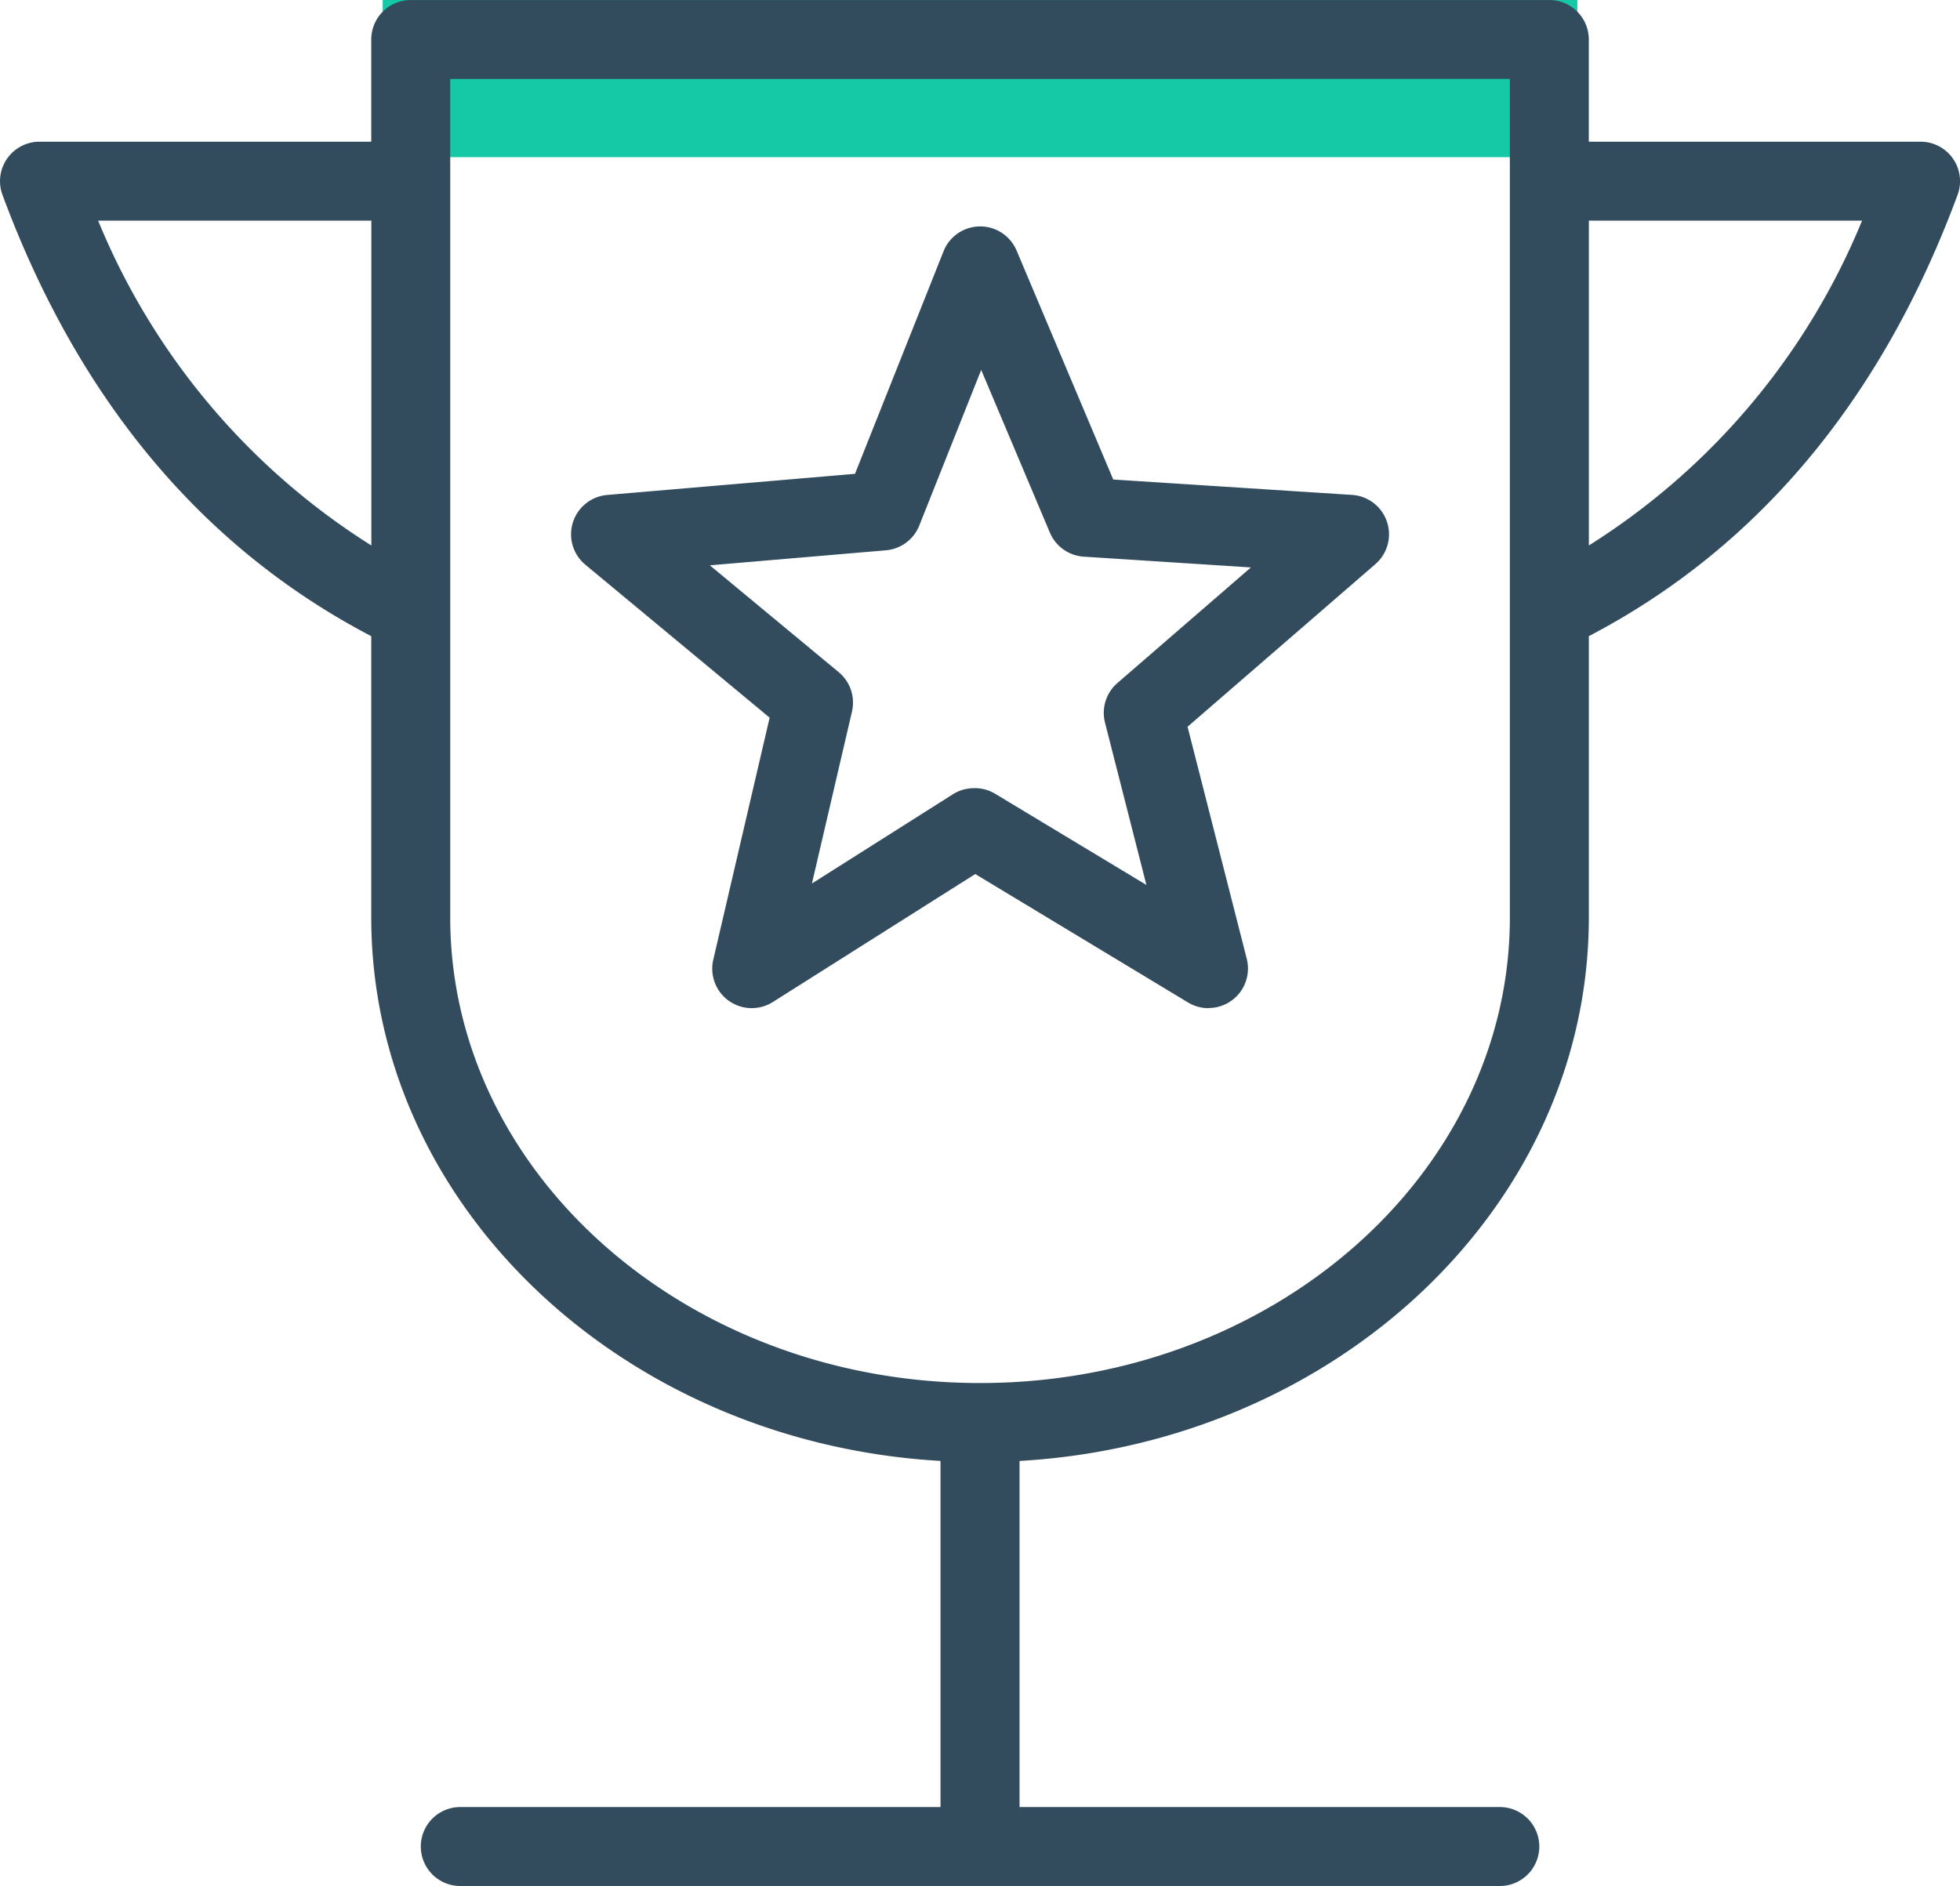
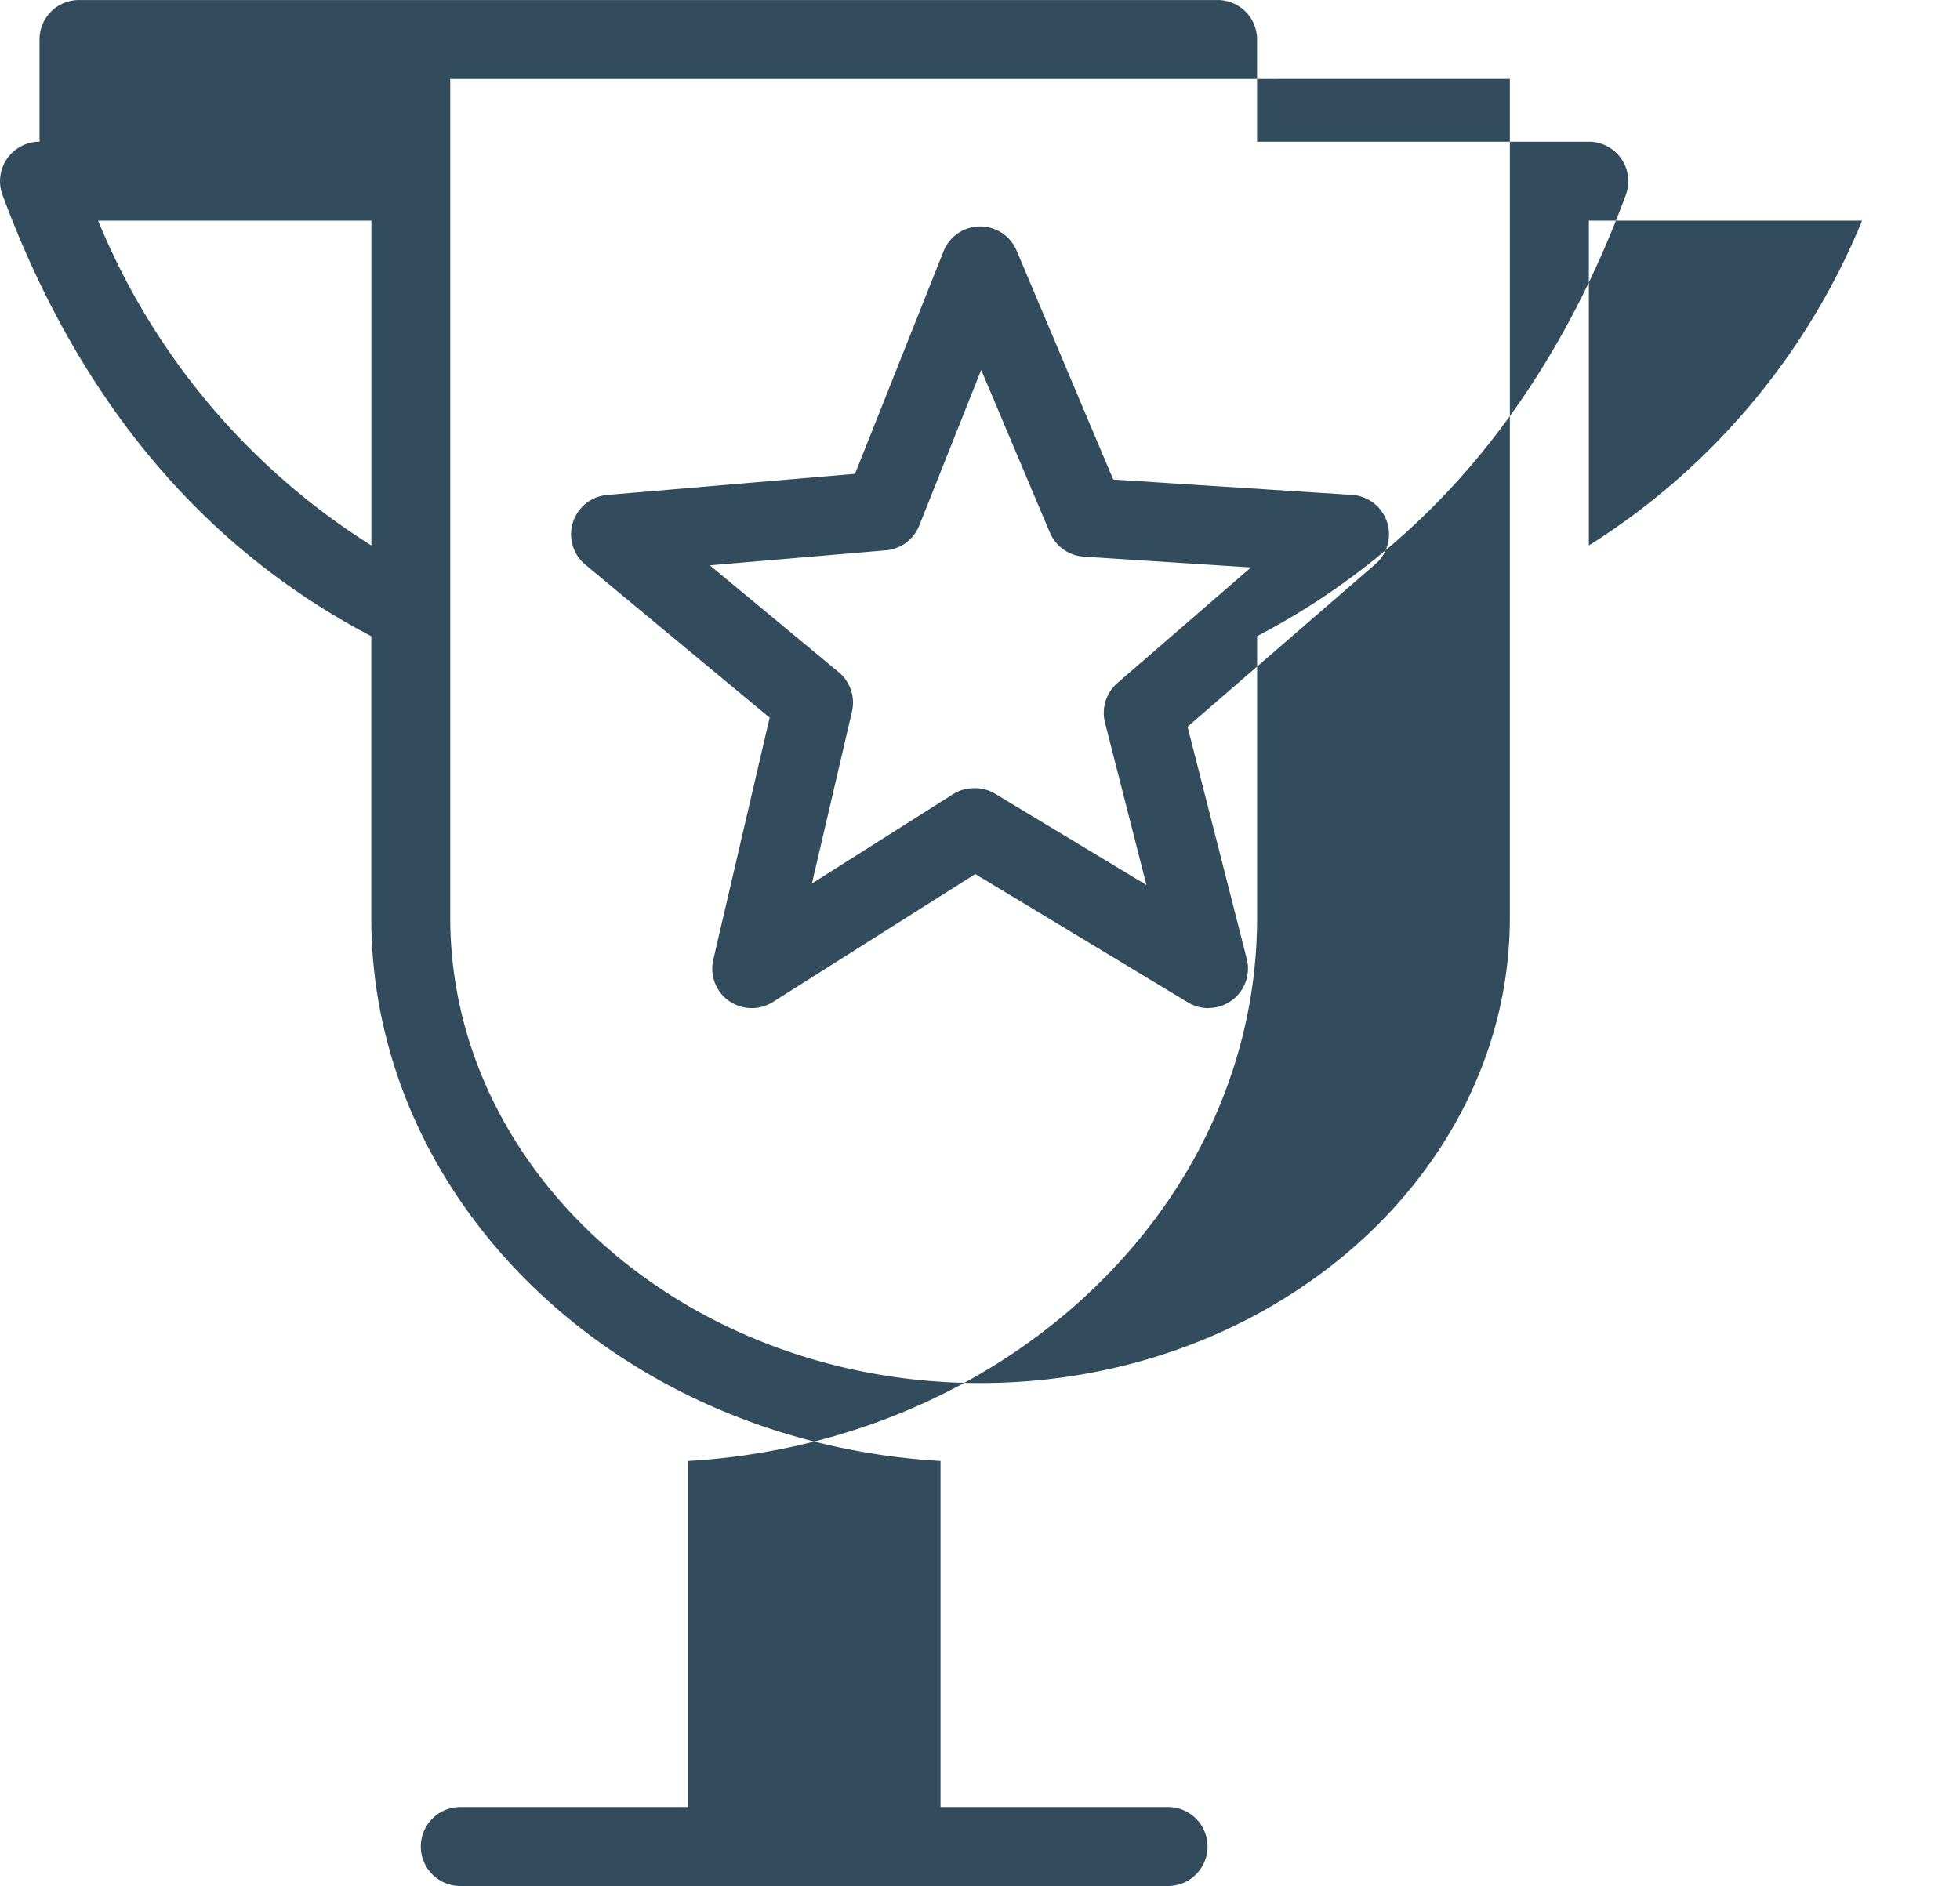
<svg xmlns="http://www.w3.org/2000/svg" width="62.344" height="60" viewBox="0 0 62.344 60">
  <g id="Group_6155" data-name="Group 6155" transform="translate(19562.172 2853)">
    <g id="Group_6148" data-name="Group 6148">
-       <rect id="Rectangle_2491" data-name="Rectangle 2491" width="38" height="5" transform="translate(-19550 -2853)" fill="#15c9a6" />
-       <path id="Path_12919" data-name="Path 12919" d="M3967.678,2430.115h-33.063a1.256,1.256,0,1,1,0-2.512h15.275v-11.011c-10.094-.582-18.107-8.114-18.107-17.29v-8.948c-5.374-2.808-9.32-7.53-11.73-14.039a1.256,1.256,0,0,1,1.178-1.692h10.552v-3.251a1.256,1.256,0,0,1,1.256-1.256h36.216a1.256,1.256,0,0,1,1.256,1.256v3.251h10.552a1.256,1.256,0,0,1,1.178,1.692c-2.41,6.509-6.355,11.23-11.729,14.038v8.949c0,9.177-8.014,16.709-18.108,17.291v11.01h15.276a1.256,1.256,0,1,1,0,2.512Zm-33.383-57.488V2399.3c0,8.168,7.56,14.814,16.852,14.814S3968,2407.47,3968,2399.3v-26.674Zm-11.2,4.507a22.12,22.12,0,0,0,8.691,10.334v-10.334Zm47.418,0v10.334a22.116,22.116,0,0,0,8.69-10.334Zm-12.1,25.054a1.253,1.253,0,0,1-.649-.181l-6.769-4.086-6.439,4.072a1.256,1.256,0,0,1-1.894-1.347l1.793-7.7-5.862-4.866a1.256,1.256,0,0,1,.7-2.219l7.877-.672,2.816-7.079a1.256,1.256,0,0,1,1.154-.792h.013a1.257,1.257,0,0,1,1.157.768l3.074,7.284,7.6.49a1.256,1.256,0,0,1,.741,2.2l-5.977,5.175,1.883,7.382a1.257,1.257,0,0,1-1.218,1.567Zm-7.433-7a1.257,1.257,0,0,1,.649.18l4.81,2.9-1.317-5.164a1.255,1.255,0,0,1,.395-1.26l4.247-3.677-5.319-.343a1.256,1.256,0,0,1-1.076-.765l-2.185-5.176-1.97,4.952a1.257,1.257,0,0,1-1.061.787l-5.6.478,4.1,3.4a1.256,1.256,0,0,1,.421,1.251l-1.274,5.471,4.5-2.849A1.257,1.257,0,0,1,3950.977,2395.19Zm-2.934-8.813h0Z" transform="translate(-23482.146 -5223.115)" fill="#324c5e" />
+       <path id="Path_12919" data-name="Path 12919" d="M3967.678,2430.115h-33.063a1.256,1.256,0,1,1,0-2.512h15.275v-11.011c-10.094-.582-18.107-8.114-18.107-17.29v-8.948c-5.374-2.808-9.32-7.53-11.73-14.039a1.256,1.256,0,0,1,1.178-1.692v-3.251a1.256,1.256,0,0,1,1.256-1.256h36.216a1.256,1.256,0,0,1,1.256,1.256v3.251h10.552a1.256,1.256,0,0,1,1.178,1.692c-2.41,6.509-6.355,11.23-11.729,14.038v8.949c0,9.177-8.014,16.709-18.108,17.291v11.01h15.276a1.256,1.256,0,1,1,0,2.512Zm-33.383-57.488V2399.3c0,8.168,7.56,14.814,16.852,14.814S3968,2407.47,3968,2399.3v-26.674Zm-11.2,4.507a22.12,22.12,0,0,0,8.691,10.334v-10.334Zm47.418,0v10.334a22.116,22.116,0,0,0,8.69-10.334Zm-12.1,25.054a1.253,1.253,0,0,1-.649-.181l-6.769-4.086-6.439,4.072a1.256,1.256,0,0,1-1.894-1.347l1.793-7.7-5.862-4.866a1.256,1.256,0,0,1,.7-2.219l7.877-.672,2.816-7.079a1.256,1.256,0,0,1,1.154-.792h.013a1.257,1.257,0,0,1,1.157.768l3.074,7.284,7.6.49a1.256,1.256,0,0,1,.741,2.2l-5.977,5.175,1.883,7.382a1.257,1.257,0,0,1-1.218,1.567Zm-7.433-7a1.257,1.257,0,0,1,.649.18l4.81,2.9-1.317-5.164a1.255,1.255,0,0,1,.395-1.26l4.247-3.677-5.319-.343a1.256,1.256,0,0,1-1.076-.765l-2.185-5.176-1.97,4.952a1.257,1.257,0,0,1-1.061.787l-5.6.478,4.1,3.4a1.256,1.256,0,0,1,.421,1.251l-1.274,5.471,4.5-2.849A1.257,1.257,0,0,1,3950.977,2395.19Zm-2.934-8.813h0Z" transform="translate(-23482.146 -5223.115)" fill="#324c5e" />
    </g>
  </g>
</svg>